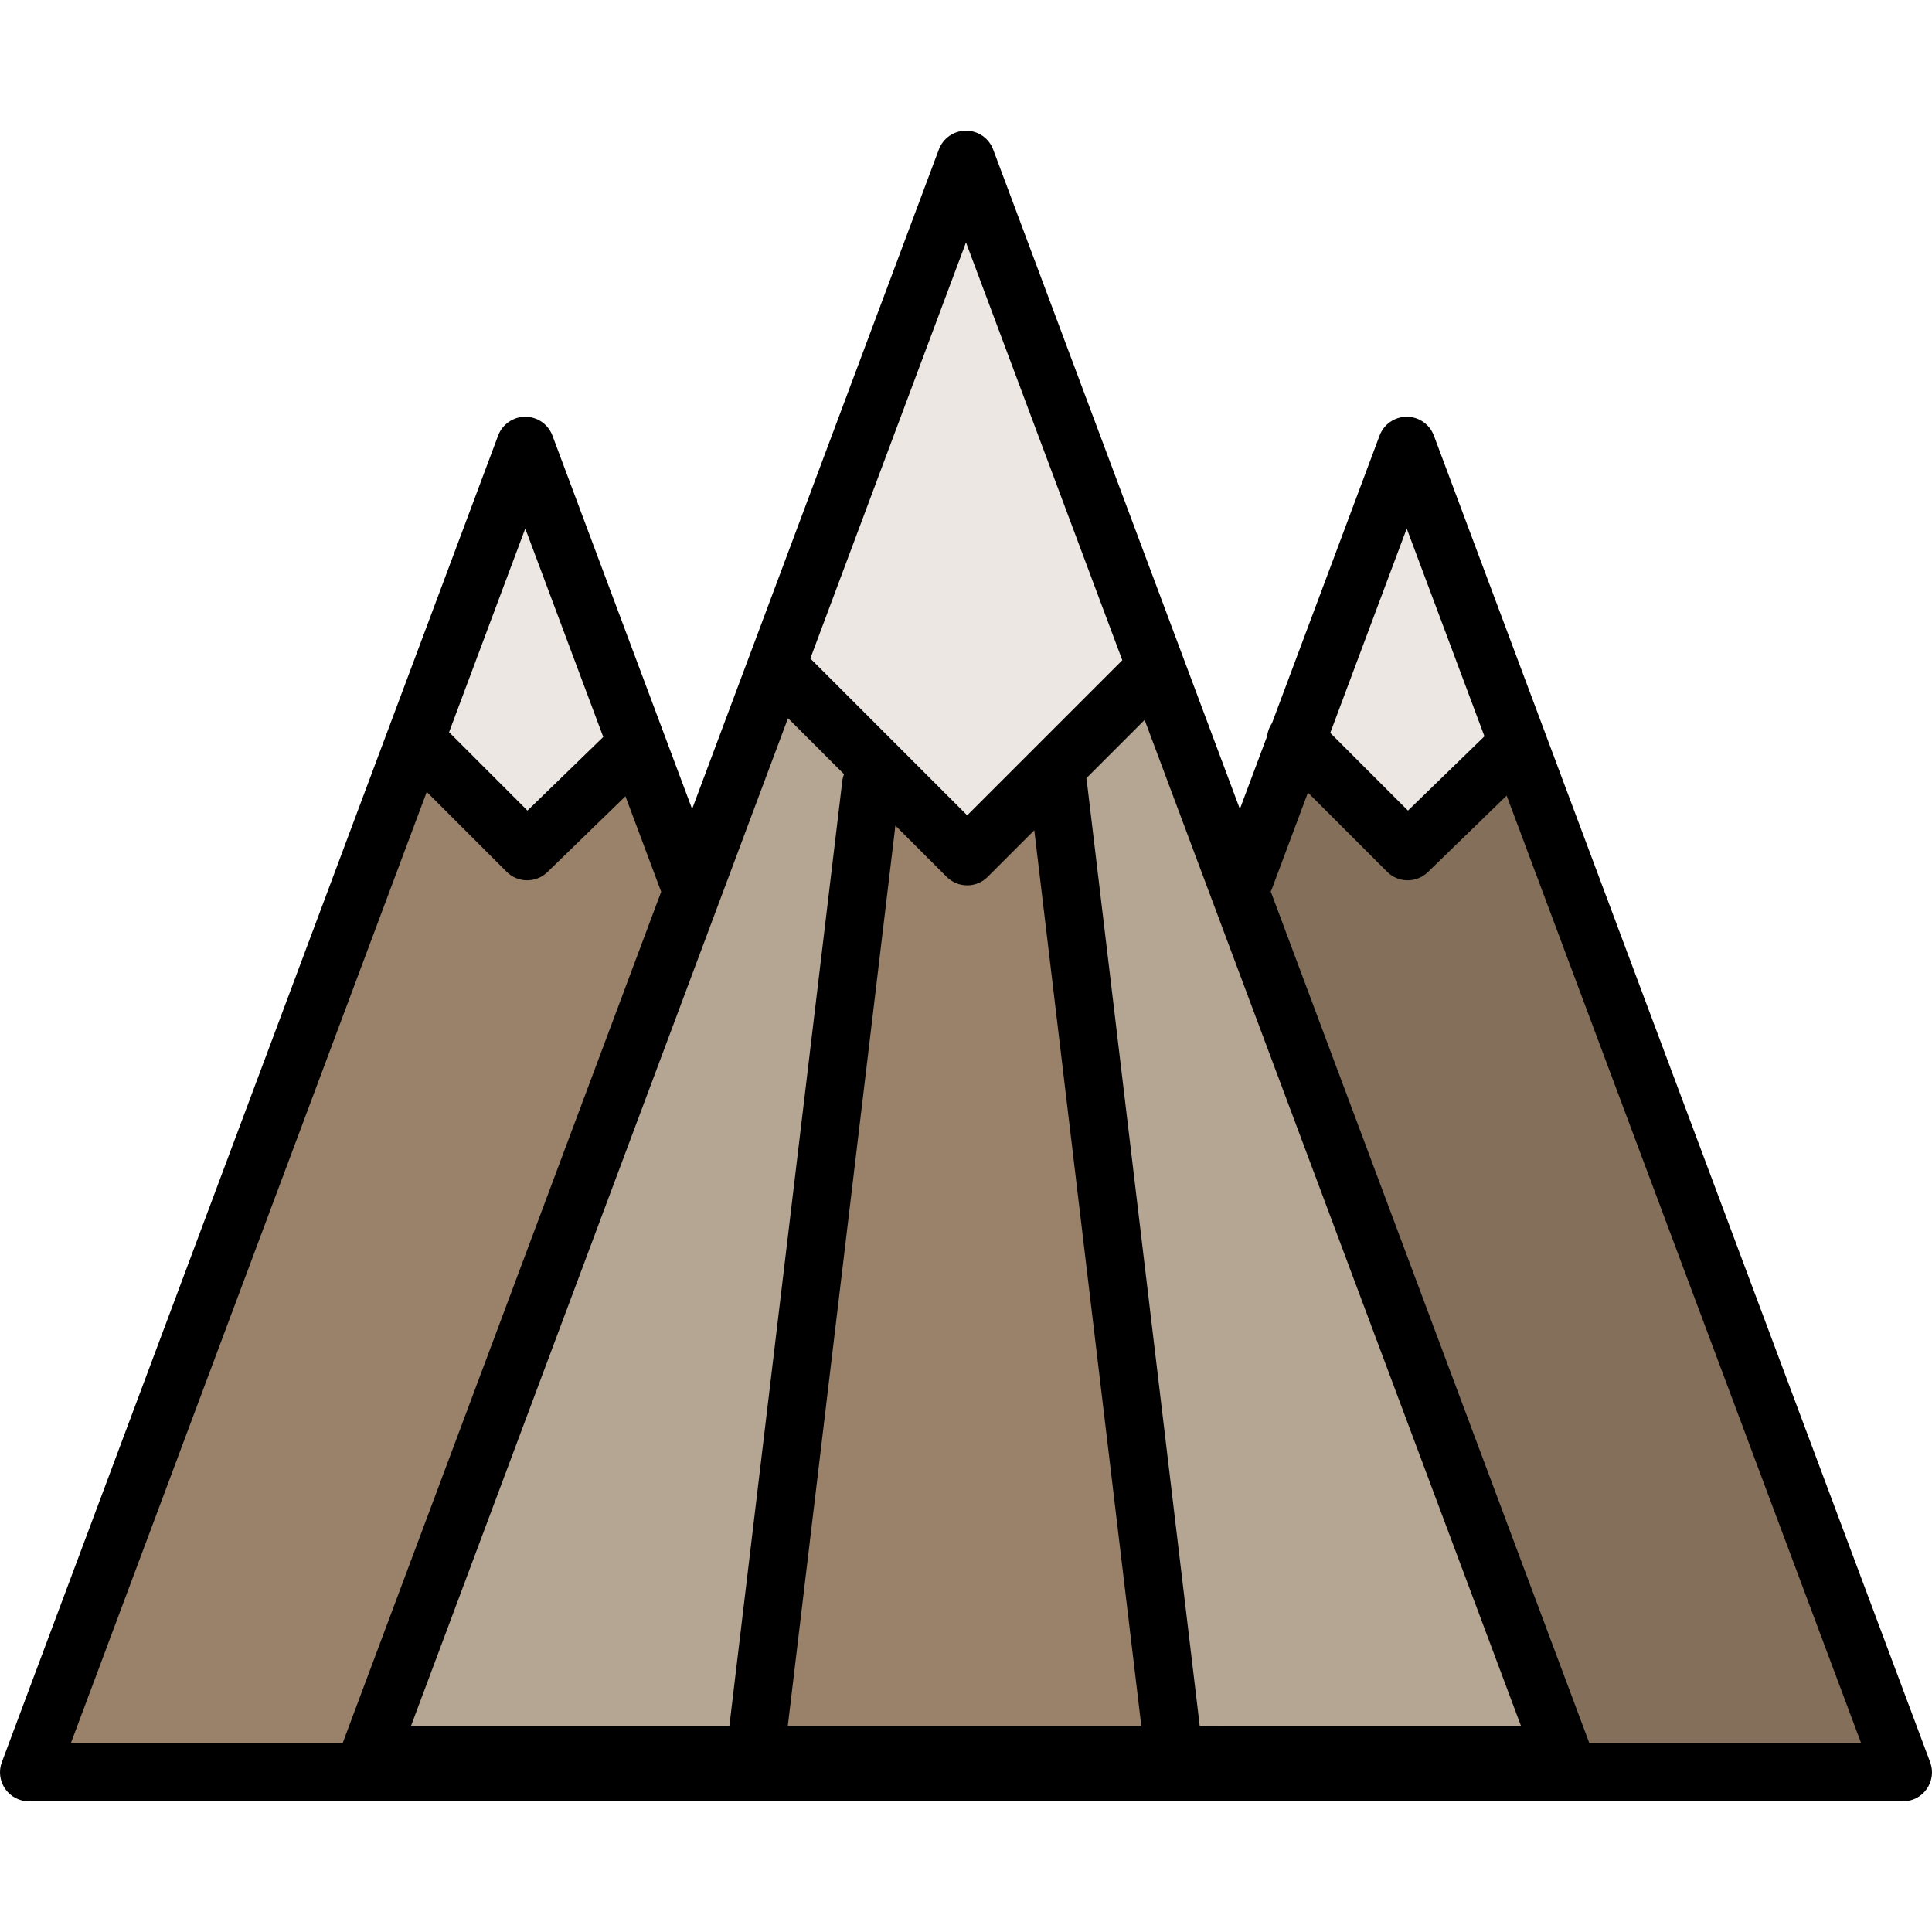
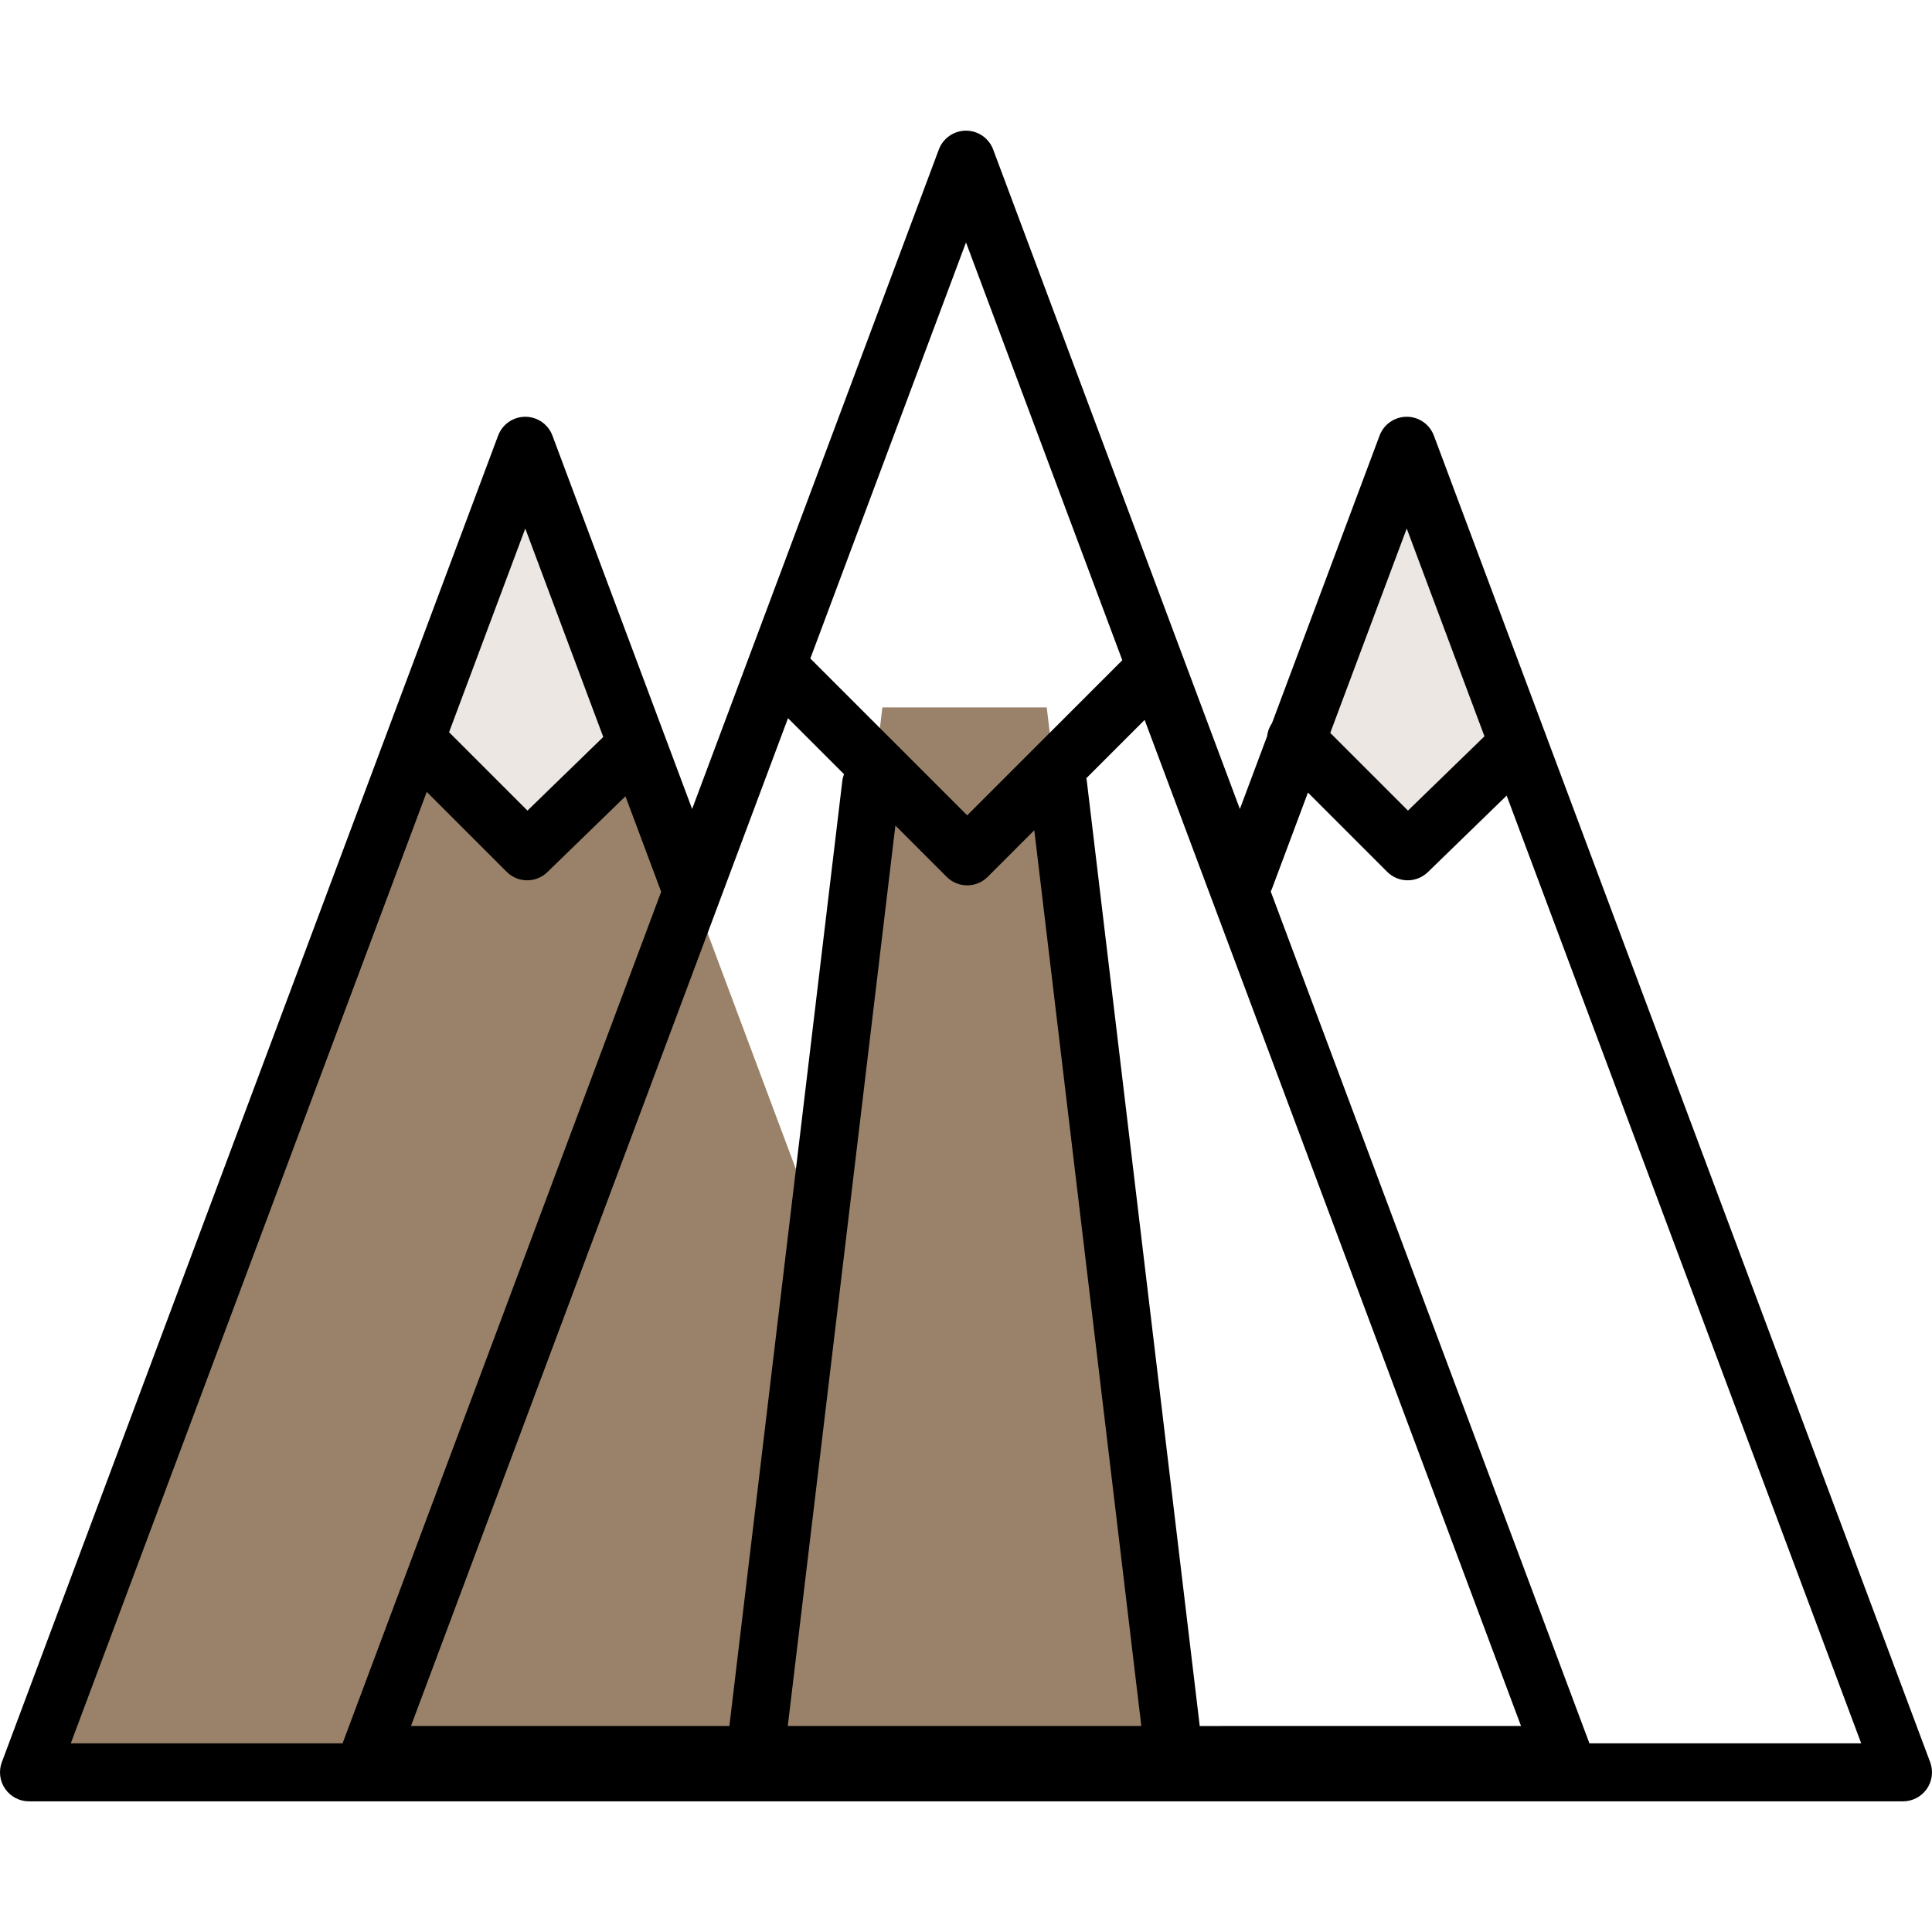
<svg xmlns="http://www.w3.org/2000/svg" version="1.1" id="Layer_1" x="0px" y="0px" viewBox="0 0 511.999 511.999" style="enable-background:new 0 0 511.999 511.999;" xml:space="preserve">
-   <polygon style="fill:#836F5A;" points="329.884,232.835 372.796,118.131 504.315,469.687 241.277,469.687 " />
  <polygon style="fill:#998269;" points="270.722,469.687 7.684,469.687 139.203,118.131 183.417,236.318 " />
-   <polygon style="fill:#B5A593;" points="97.835,469.687 255.999,46.908 414.163,469.687 " />
  <g>
    <polygon style="fill:#ECE7E3;" points="168.829,197.318 139.205,118.131 110.081,195.981 139.705,225.605  " />
    <polygon style="fill:#ECE7E3;" points="402.422,197.318 372.798,118.131 343.675,195.981 373.299,225.605  " />
  </g>
  <polygon style="fill:#998269;" points="277.397,187.479 311.12,469.687 200.114,469.687 233.838,187.479 " />
-   <polygon style="fill:#ECE7E3;" points="306.351,181.504 255.999,46.91 205.818,181.046 256.312,231.541 " />
  <path d="M511.512,466.994L379.994,115.439c-1.123-3.002-3.992-4.992-7.197-4.992s-6.075,1.99-7.197,4.992l-28.501,76.184  c-0.733,1.061-1.169,2.263-1.307,3.494l-7.211,19.275L263.196,39.619c-1.123-3.002-3.991-4.992-7.197-4.992s-6.075,1.99-7.197,4.992  L183.42,214.391l-7.419-19.83c-0.006-0.016-0.011-0.032-0.018-0.048L146.4,115.438c-1.123-3.002-3.992-4.992-7.197-4.992  c-3.205,0-6.075,1.99-7.197,4.992L0.487,466.994c-0.882,2.36-0.553,5.002,0.882,7.072s3.795,3.305,6.314,3.305h233.593h29.444  h233.593c2.519,0,4.879-1.235,6.314-3.305C512.064,471.995,512.394,469.354,511.512,466.994z M372.796,140.062l20.6,55.065  l-20.271,19.689l-20.592-20.592L372.796,140.062z M208.83,190.326l14.838,14.838c-0.214,0.569-0.373,1.168-0.448,1.798  l-29.928,250.442h-84.378L208.83,190.326z M274.097,220.027l28.367,237.379h-93.693l28.516-238.623l13.593,13.594  c1.442,1.442,3.395,2.251,5.434,2.251c2.039,0,3.992-0.809,5.434-2.251L274.097,220.027z M317.942,457.405l-29.927-250.442  c-0.03-0.248-0.073-0.49-0.125-0.728l15.45-15.45l99.744,266.621H317.942z M255.999,64.242l41.423,110.725l-41.109,41.109  l-41.566-41.567L255.999,64.242z M139.203,140.062l20.667,55.243l-20.088,19.511l-20.774-20.774L139.203,140.062z M113.091,209.861  l21.178,21.178c1.5,1.499,3.467,2.251,5.434,2.251c1.93,0,3.863-0.723,5.354-2.172l20.692-20.097l9.466,25.302L90.786,462.003  H18.762L113.091,209.861z M421.212,462.003l-84.45-225.739c0.118-0.237,0.225-0.482,0.32-0.736l9.535-25.486l20.996,20.996  c1.5,1.499,3.467,2.251,5.434,2.251c1.931,0,3.863-0.723,5.354-2.172l20.874-20.275l93.961,251.16H421.212z" />
  <g>
</g>
  <g>
</g>
  <g>
</g>
  <g>
</g>
  <g>
</g>
  <g>
</g>
  <g>
</g>
  <g>
</g>
  <g>
</g>
  <g>
</g>
  <g>
</g>
  <g>
</g>
  <g>
</g>
  <g>
</g>
  <g>
</g>
</svg>